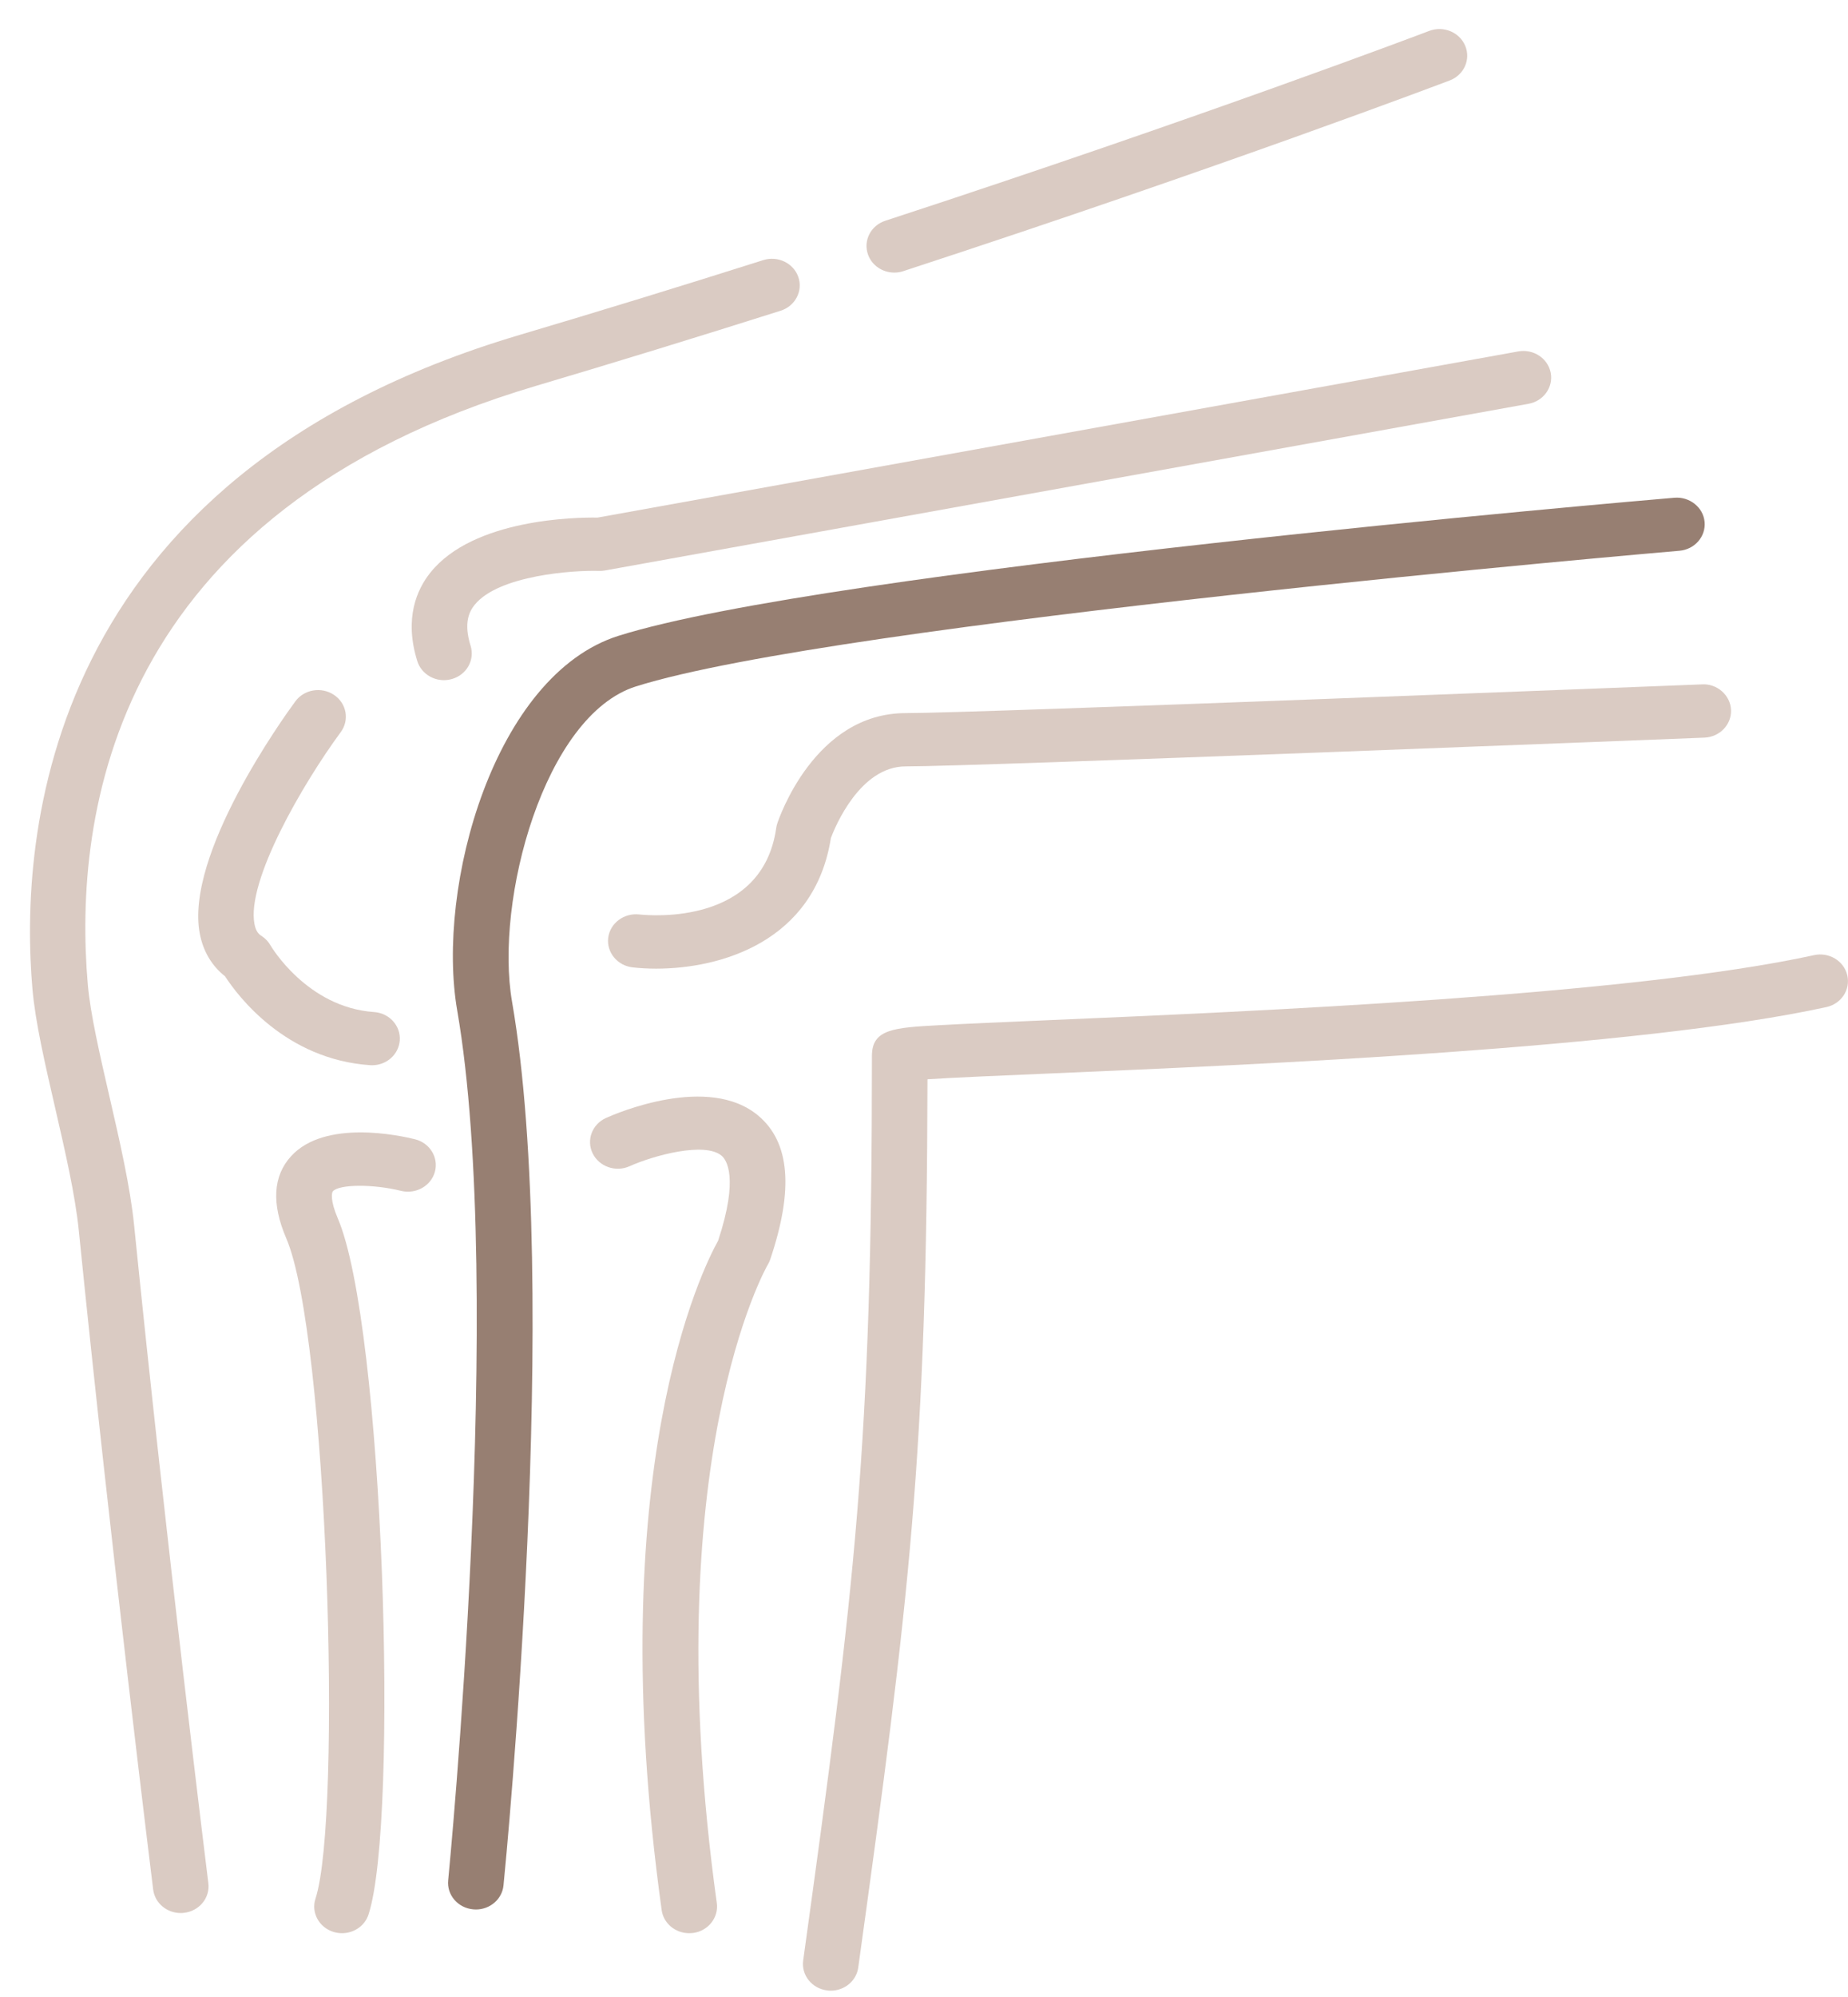
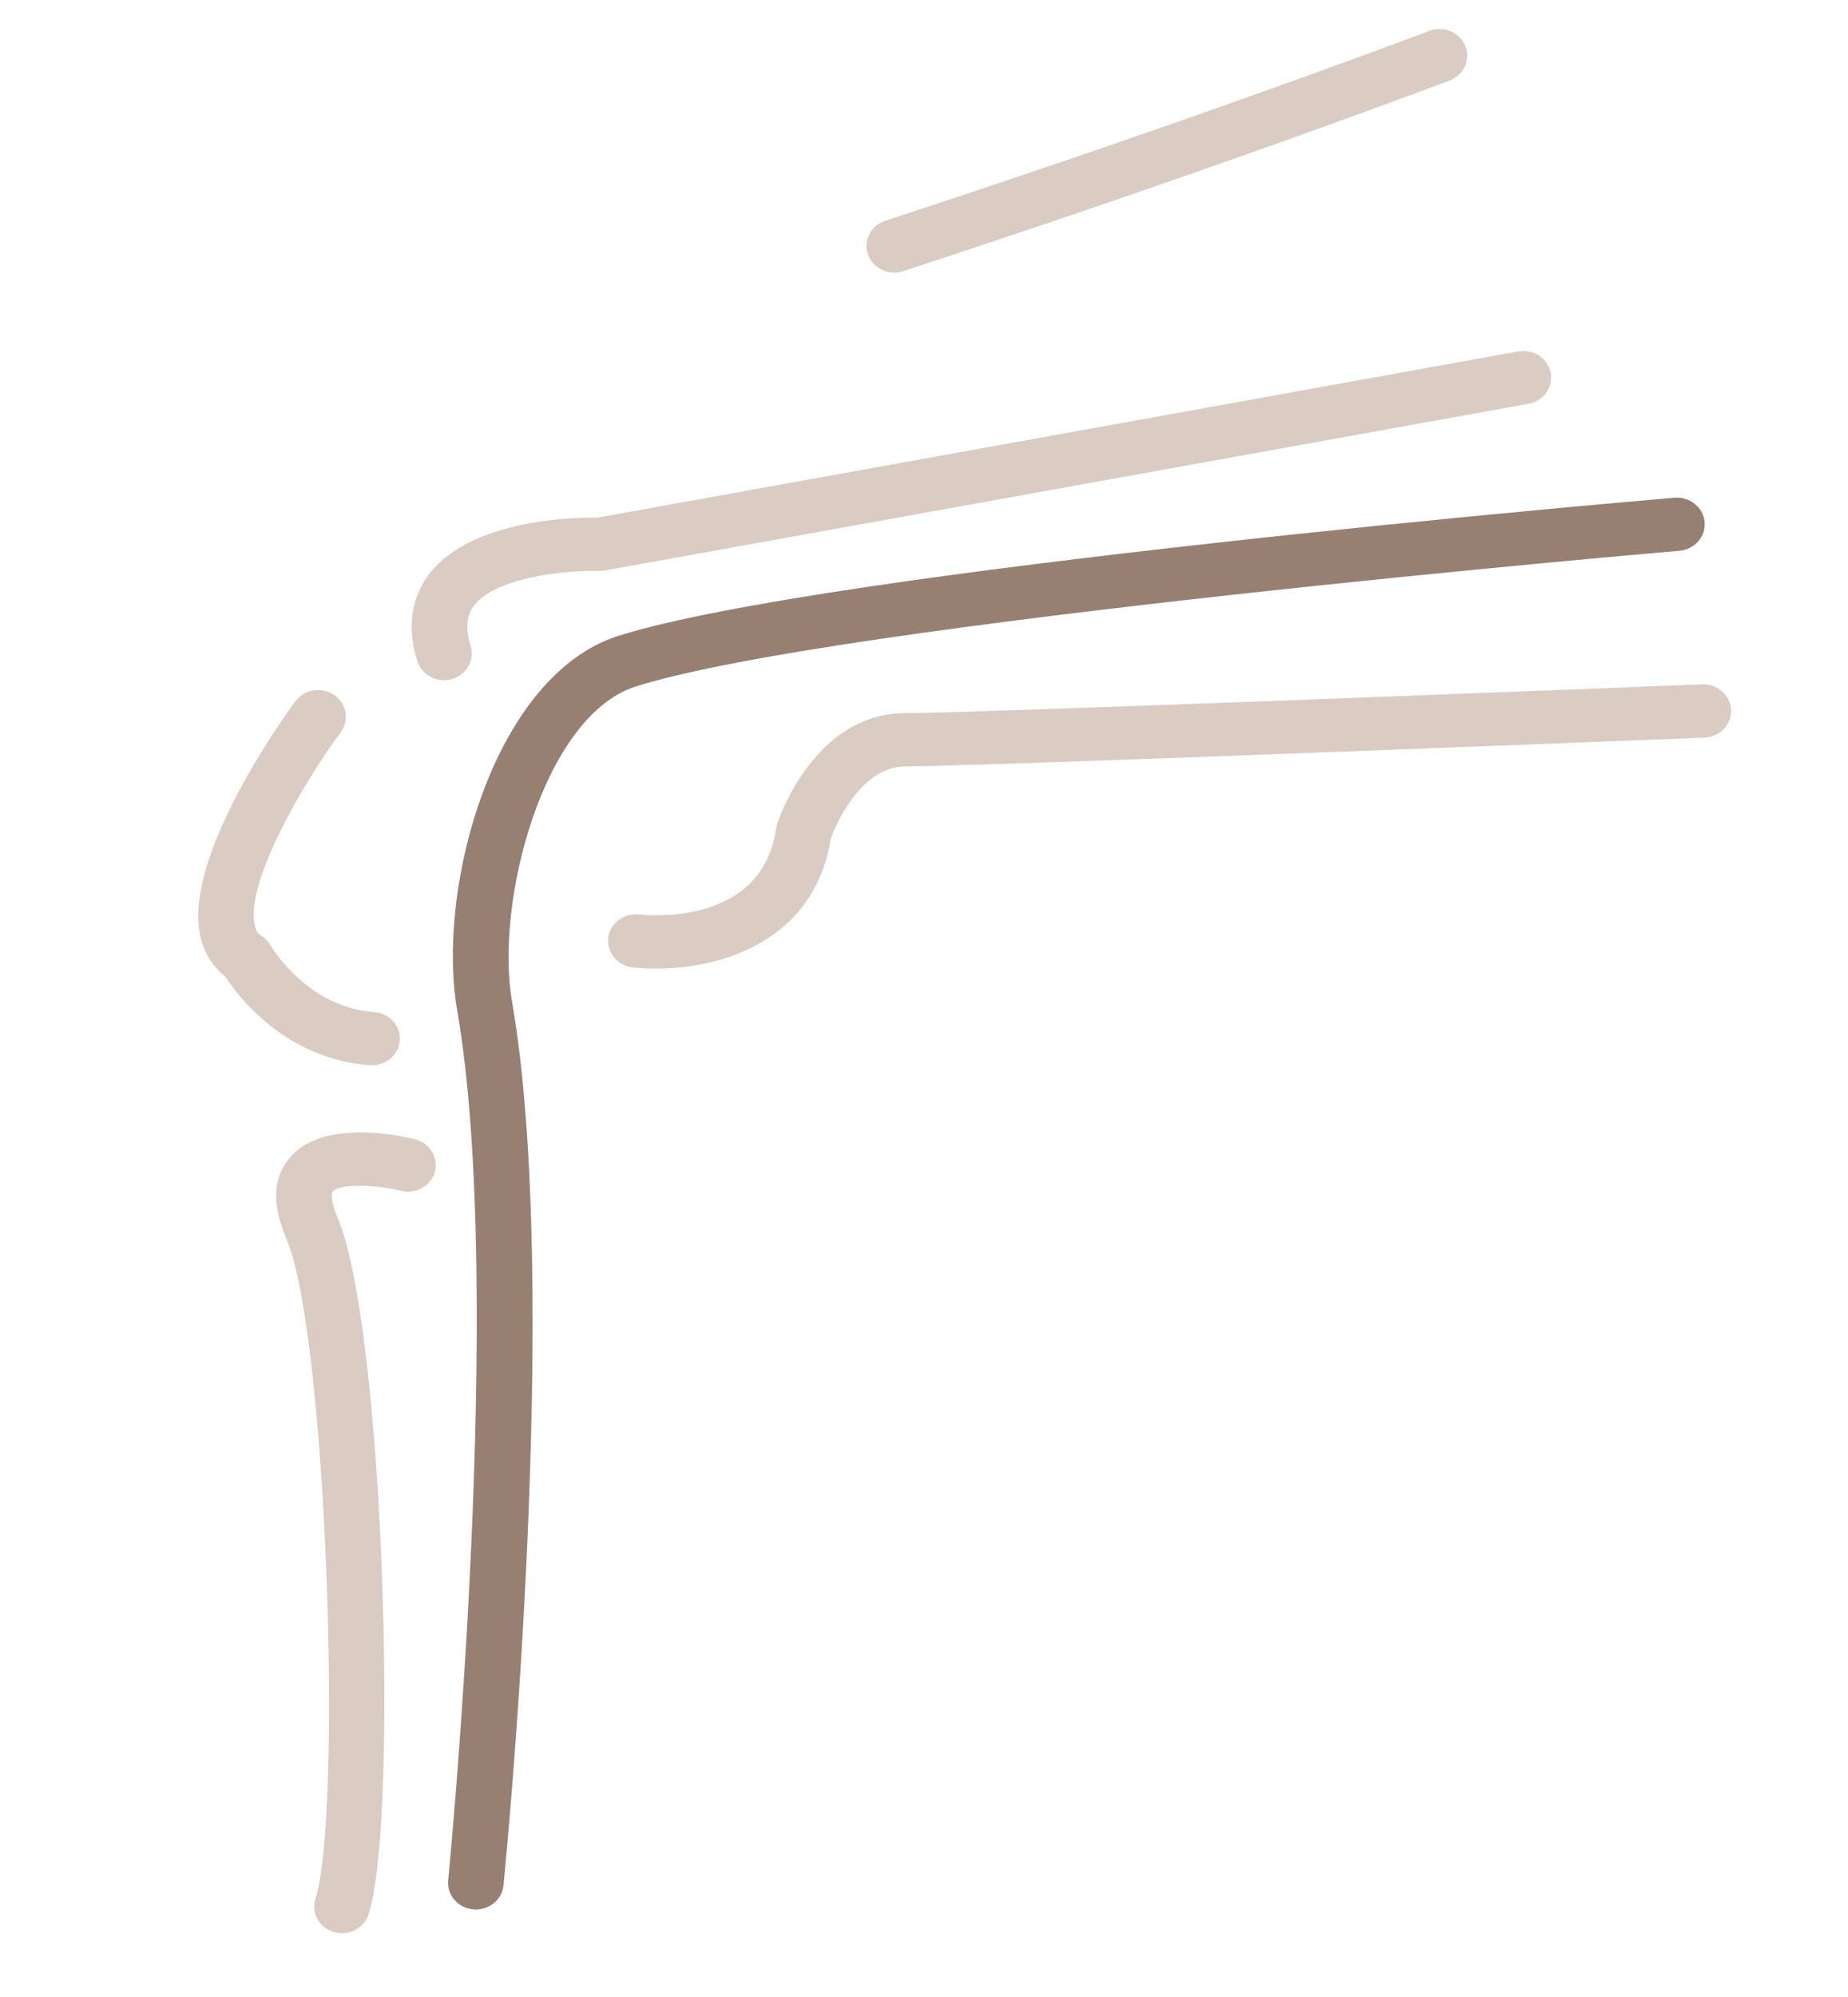
<svg xmlns="http://www.w3.org/2000/svg" width="50" height="54" viewBox="0 0 50 54" fill="none">
-   <path d="M4.89 51.73C4.514 51.73 4.19 51.461 4.144 51.095C4.133 51.004 2.999 41.867 2.132 33.275C2.036 32.316 1.758 31.113 1.49 29.949C1.215 28.757 0.955 27.631 0.878 26.745C0.527 22.706 1.108 12.897 14.061 9.056C16.203 8.421 18.419 7.741 20.65 7.034C21.044 6.909 21.469 7.114 21.6 7.491C21.73 7.869 21.516 8.276 21.122 8.402C18.883 9.111 16.657 9.795 14.506 10.433C3.023 13.837 1.978 22.039 2.376 26.625C2.445 27.414 2.695 28.495 2.958 29.638C3.236 30.843 3.524 32.09 3.629 33.135C4.494 41.712 5.626 50.833 5.637 50.924C5.686 51.319 5.392 51.677 4.979 51.724C4.949 51.729 4.92 51.73 4.89 51.73Z" fill="#DACBC3" />
  <path d="M24.196 7.371C23.884 7.371 23.591 7.183 23.485 6.883C23.351 6.506 23.56 6.097 23.954 5.969C32.524 3.168 38.608 0.86 38.668 0.836C39.054 0.689 39.49 0.87 39.644 1.24C39.798 1.611 39.609 2.029 39.223 2.176C39.162 2.199 33.044 4.521 24.439 7.332C24.358 7.359 24.277 7.371 24.196 7.371Z" fill="#DACBC3" />
-   <path d="M22.477 53.829C22.444 53.829 22.411 53.827 22.378 53.822C21.966 53.77 21.677 53.408 21.731 53.013C23.144 42.824 23.591 39.097 23.591 28.55C23.591 27.822 24.197 27.789 25.404 27.722C26.111 27.683 27.123 27.64 28.344 27.587C33.86 27.351 44.128 26.912 49.08 25.828C49.486 25.739 49.888 25.982 49.98 26.369C50.073 26.758 49.82 27.144 49.415 27.232C44.331 28.345 33.975 28.789 28.411 29.027C27.081 29.084 25.804 29.138 25.094 29.184C25.076 39.342 24.616 43.148 23.221 53.202C23.172 53.566 22.848 53.829 22.477 53.829Z" fill="#DACBC3" />
  <path d="M12.876 51.634C12.851 51.634 12.827 51.633 12.803 51.63C12.39 51.593 12.086 51.241 12.126 50.845C12.141 50.687 13.684 34.913 12.37 27.321C11.792 23.979 13.37 18.253 16.737 17.192C22.34 15.426 44.37 13.538 45.305 13.459C45.711 13.426 46.084 13.716 46.12 14.112C46.157 14.508 45.852 14.858 45.438 14.893C45.211 14.913 22.647 16.846 17.207 18.561C14.723 19.343 13.38 24.354 13.854 27.086C15.2 34.862 13.688 50.328 13.623 50.982C13.586 51.355 13.258 51.634 12.876 51.634Z" fill="#977F72" />
  <path d="M12.012 18.392C11.688 18.392 11.389 18.19 11.291 17.878C10.927 16.716 11.284 15.932 11.647 15.48C12.809 14.031 15.574 13.986 16.168 13.996L41.078 9.503C41.484 9.429 41.879 9.686 41.956 10.078C42.032 10.468 41.764 10.846 41.356 10.919L16.369 15.426C16.317 15.436 16.263 15.438 16.208 15.438C15.543 15.415 13.488 15.549 12.839 16.359C12.7 16.534 12.537 16.838 12.733 17.464C12.851 17.845 12.626 18.247 12.228 18.361C12.155 18.381 12.083 18.392 12.012 18.392Z" fill="#DACBC3" />
  <path d="M17.755 26.193C17.524 26.193 17.307 26.18 17.114 26.158C16.702 26.11 16.407 25.751 16.456 25.357C16.506 24.963 16.881 24.684 17.291 24.727C17.632 24.764 20.628 25.012 21.001 22.392C21.007 22.352 21.015 22.313 21.028 22.274C21.068 22.152 22.033 19.283 24.504 19.283C26.414 19.283 45.857 18.513 46.053 18.506C46.457 18.482 46.818 18.798 46.835 19.196C46.852 19.593 46.53 19.929 46.114 19.946C45.312 19.978 26.444 20.724 24.504 20.724C23.265 20.724 22.593 22.362 22.481 22.659C22.038 25.476 19.481 26.193 17.755 26.193Z" fill="#DACBC3" />
  <path d="M10.066 28.805C10.048 28.805 10.03 28.804 10.012 28.803C7.719 28.646 6.43 26.926 6.088 26.399C5.733 26.12 5.499 25.728 5.407 25.255C4.991 23.114 7.683 19.384 7.991 18.965C8.23 18.64 8.699 18.562 9.039 18.792C9.379 19.021 9.459 19.471 9.22 19.796C8.196 21.186 6.659 23.826 6.886 24.991C6.924 25.189 7.003 25.262 7.075 25.308C7.178 25.374 7.262 25.462 7.32 25.566C7.328 25.58 8.303 27.241 10.12 27.366C10.534 27.394 10.845 27.738 10.816 28.135C10.787 28.516 10.457 28.805 10.066 28.805Z" fill="#DACBC3" />
  <path d="M9.254 52.275C9.18 52.275 9.104 52.264 9.029 52.242C8.633 52.123 8.412 51.719 8.536 51.34C9.262 49.114 8.861 36.081 7.746 33.487C7.343 32.549 7.386 31.801 7.875 31.265C8.791 30.259 10.83 30.707 11.228 30.806C11.631 30.907 11.871 31.3 11.767 31.685C11.661 32.07 11.252 32.299 10.849 32.201C10.094 32.014 9.182 32.021 9.007 32.212C8.975 32.248 8.93 32.457 9.137 32.939C10.386 35.844 10.796 49.239 9.971 51.769C9.871 52.077 9.574 52.275 9.254 52.275Z" fill="#DACBC3" />
-   <path d="M18.647 52.275C18.275 52.275 17.952 52.012 17.902 51.65C16.254 39.758 19.027 34.269 19.43 33.549C19.999 31.826 19.647 31.355 19.525 31.252C19.068 30.866 17.678 31.246 17.035 31.535C16.659 31.704 16.212 31.548 16.035 31.188C15.859 30.828 16.021 30.399 16.397 30.23C16.677 30.104 19.172 29.033 20.52 30.171C21.373 30.892 21.478 32.164 20.839 34.057C20.823 34.106 20.801 34.152 20.774 34.196C20.745 34.246 17.735 39.488 19.394 51.46C19.448 51.855 19.159 52.217 18.747 52.27C18.712 52.273 18.679 52.275 18.647 52.275Z" fill="#DACBC3" />
</svg>